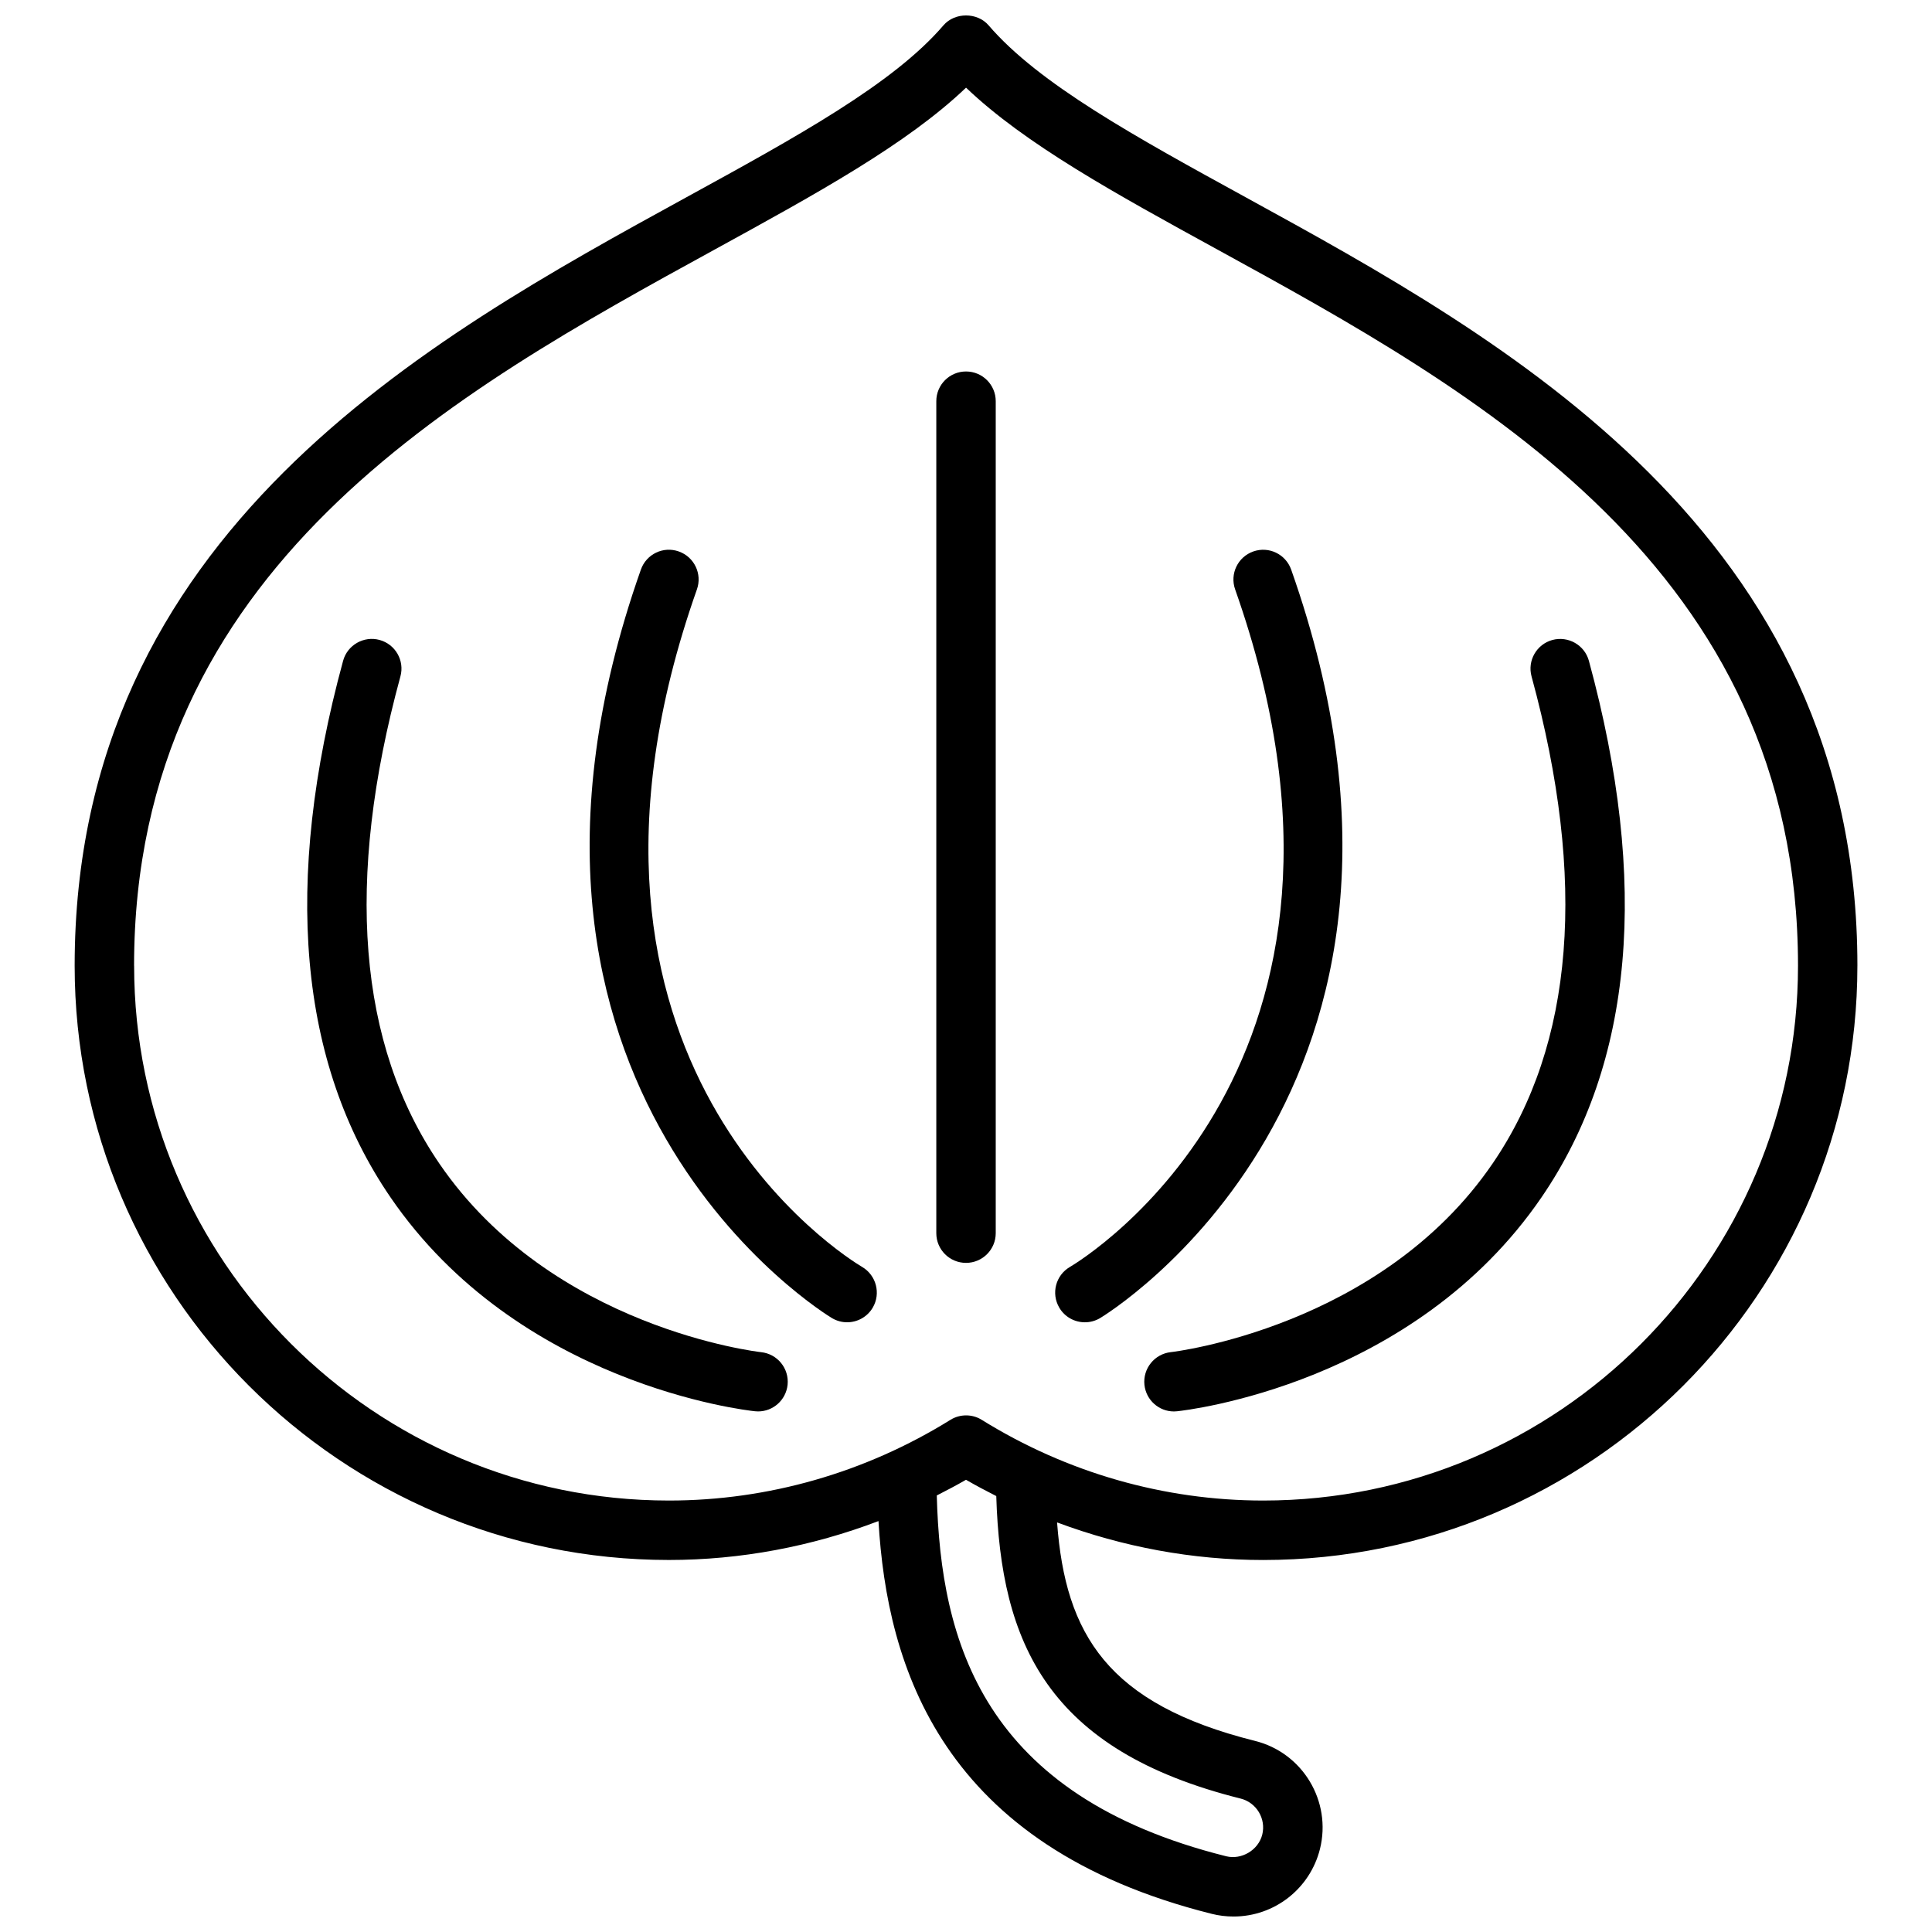
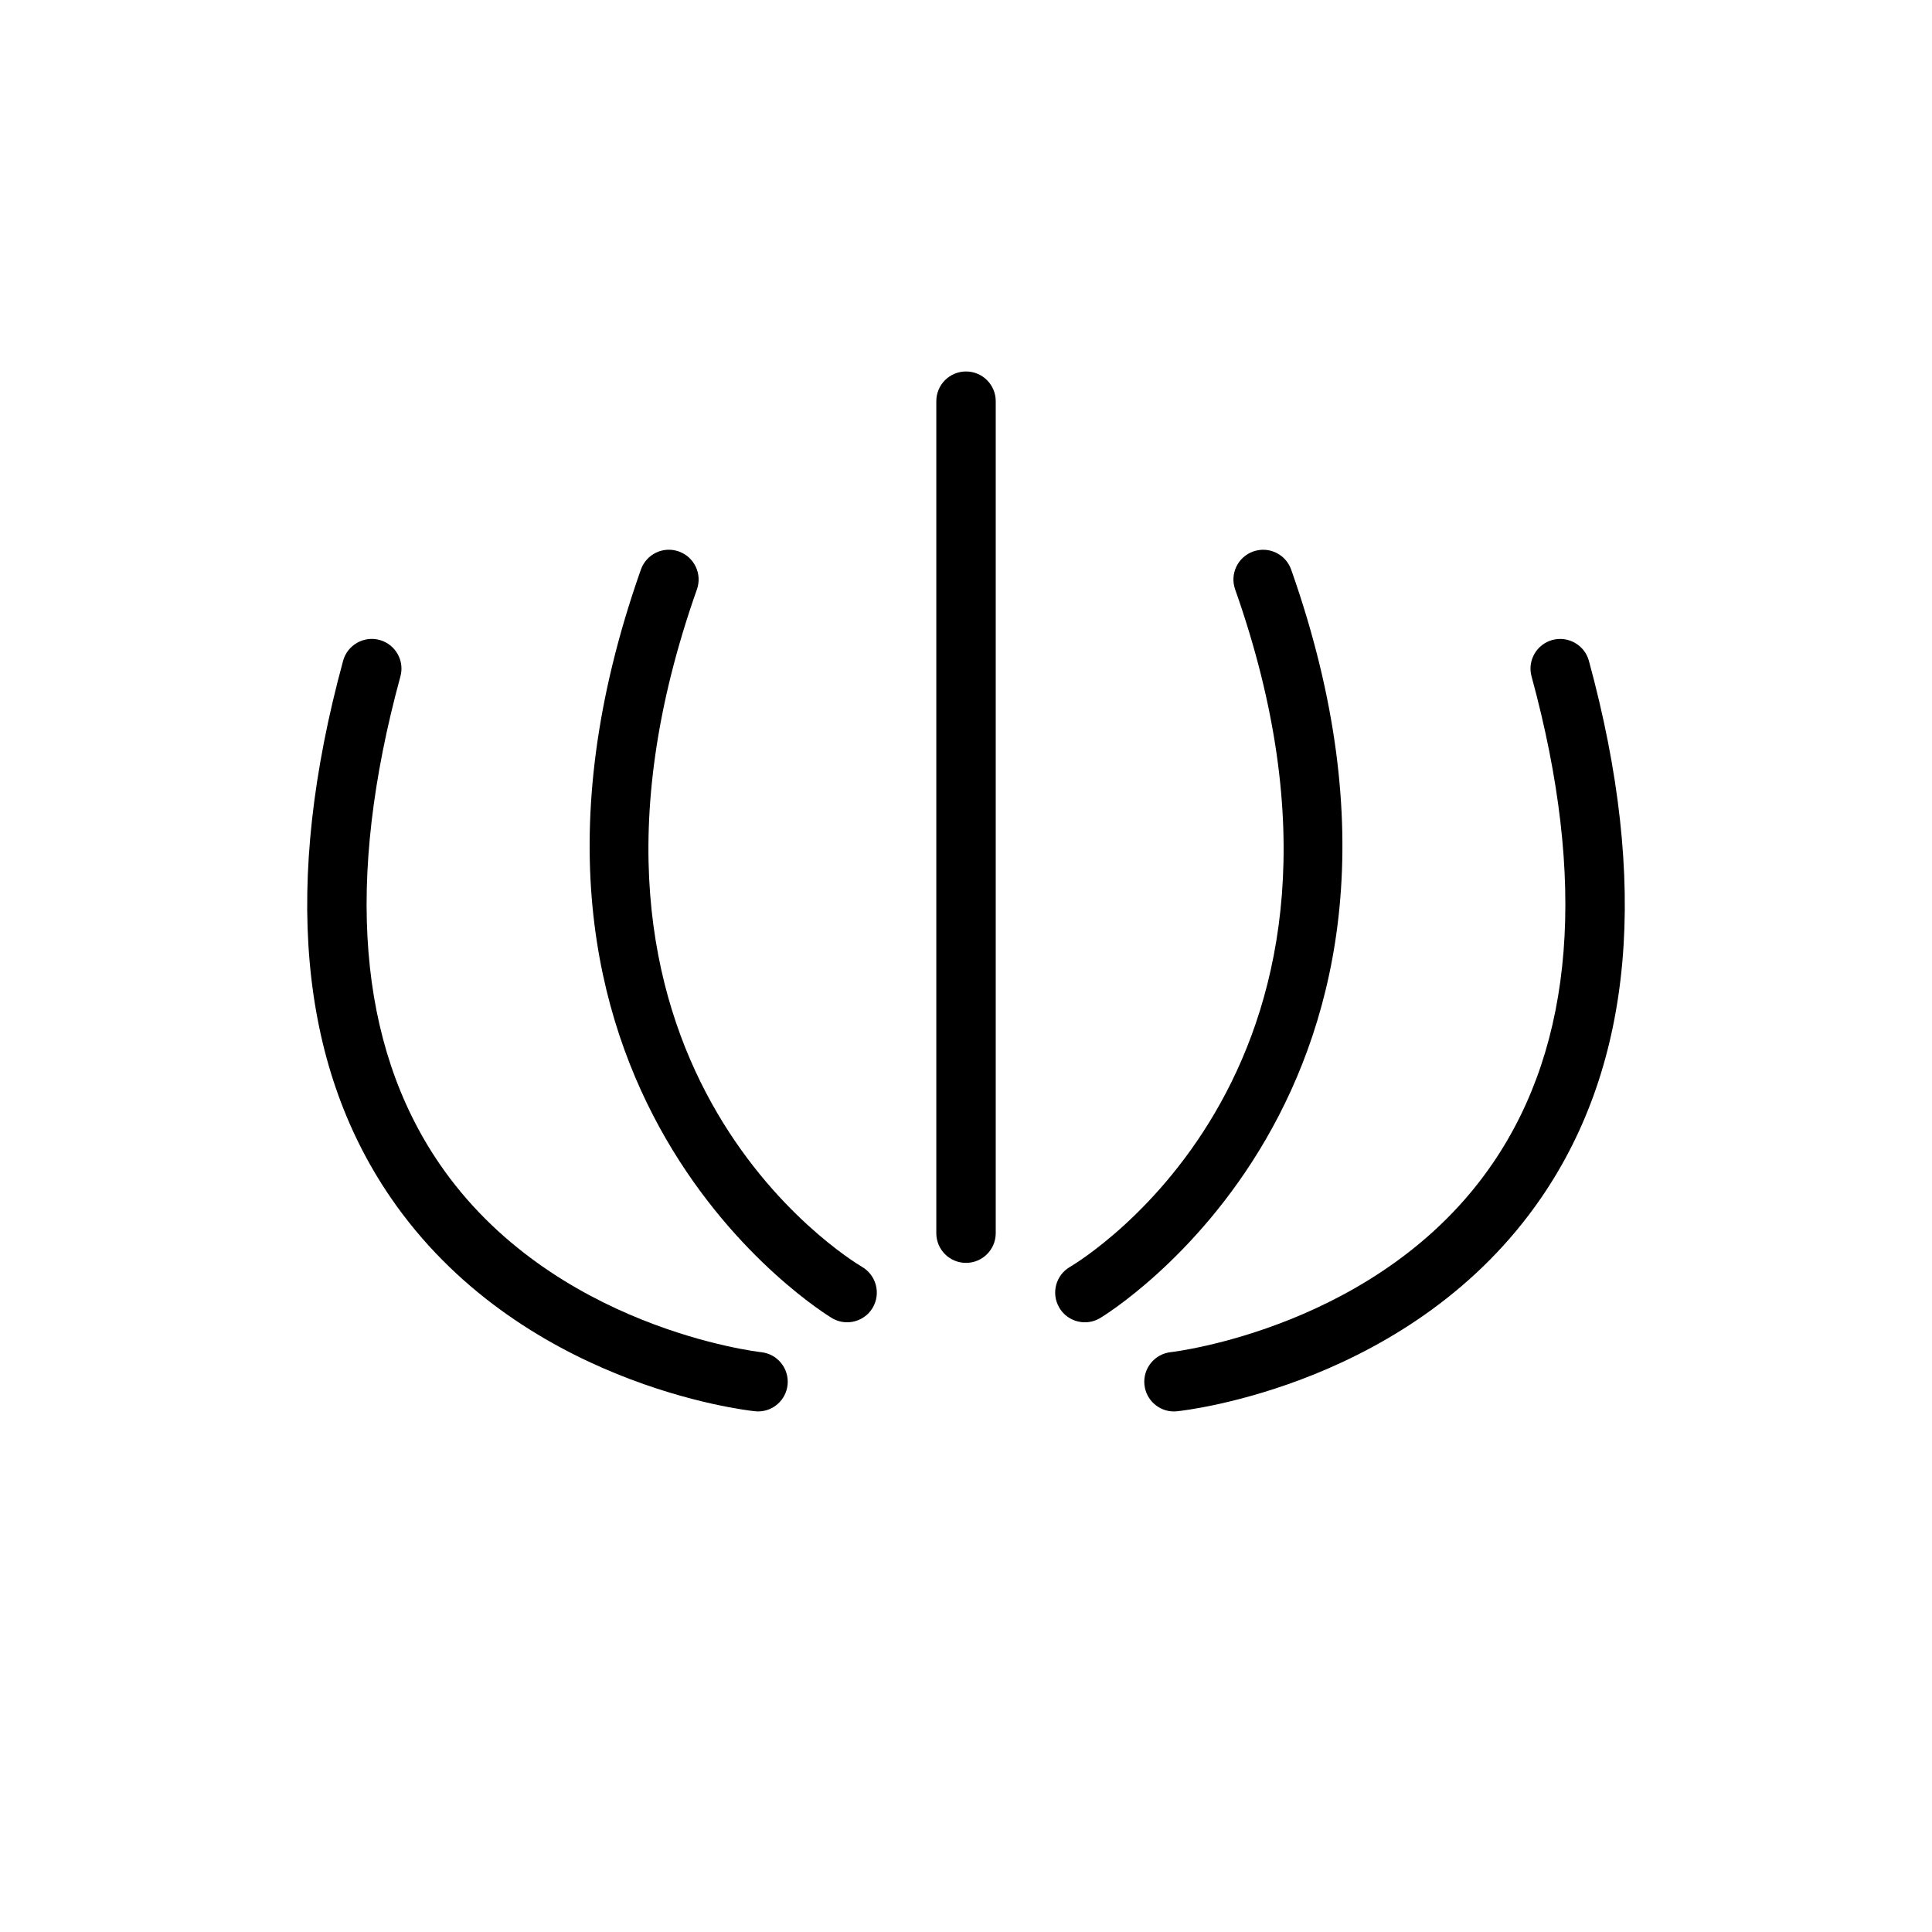
<svg xmlns="http://www.w3.org/2000/svg" width="800px" height="800px" version="1.1" viewBox="144 144 512 512">
  <defs>
    <clipPath id="a">
      <path d="m163 148.09h474v503.81h-474z" />
    </clipPath>
  </defs>
  <path d="m407.88 470.8v-220.48c0-4.348-3.519-7.875-7.875-7.875s-7.875 3.527-7.875 7.875v220.48c0 4.356 3.519 7.875 7.875 7.875 4.348 0 7.875-3.519 7.875-7.875z" />
  <path d="m372.49 479.76c-3.621-2.133-88.191-53.789-43.797-179.57 1.449-4.102-0.707-8.598-4.805-10.047-4.109-1.465-8.598 0.699-10.047 4.805-48.844 138.4 49.703 197.82 50.703 198.4 1.242 0.723 2.606 1.07 3.953 1.07 2.699 0 5.332-1.395 6.797-3.891 2.188-3.738 0.926-8.562-2.805-10.77z" />
  <path d="m345.7 502.34c-0.543-0.062-55.395-6.309-85.254-49.961-21.605-31.598-25.086-75.039-10.332-129.12 1.148-4.195-1.332-8.52-5.527-9.668-4.141-1.133-8.52 1.324-9.66 5.527-16.016 58.75-11.805 106.57 12.535 142.15 33.922 49.598 94.055 56.465 96.602 56.727 0.277 0.031 0.551 0.047 0.836 0.047 3.984 0 7.394-3.008 7.82-7.055 0.445-4.32-2.688-8.191-7.019-8.648z" />
  <path d="m431.51 494.42c1.348 0 2.715-0.348 3.961-1.07 1-0.582 99.551-60 50.703-198.4-1.457-4.102-5.93-6.254-10.047-4.805-4.102 1.449-6.254 5.945-4.805 10.047 44.395 125.78-40.18 177.43-43.797 179.57-3.75 2.188-5.008 7.008-2.82 10.758 1.457 2.508 4.094 3.902 6.805 3.902z" />
  <path d="m447.29 511.01c0.434 4.039 3.836 7.039 7.812 7.039 0.277 0 0.551-0.016 0.828-0.047 2.543-0.262 62.688-7.125 96.609-56.727 24.34-35.582 28.551-83.41 12.535-142.15-1.148-4.203-5.496-6.644-9.668-5.527-4.195 1.148-6.676 5.473-5.527 9.668 14.734 54.008 11.285 97.41-10.254 128.98-29.699 43.59-84.805 50.031-85.355 50.086-4.309 0.48-7.438 4.352-6.981 8.676z" />
  <g clip-path="url(#a)">
-     <path d="m636.23 399.93c0-114.74-93.625-166.08-161.97-203.57-29.504-16.18-54.977-30.156-68.277-45.652-2.984-3.488-8.969-3.488-11.953 0-13.293 15.504-38.773 29.48-68.277 45.652-68.355 37.488-161.97 88.828-161.97 203.57 0 86.836 70.648 157.48 157.48 157.48 19.039 0 37.828-3.566 55.543-10.309 2.262 38.684 16.676 86.168 88.324 104.09 1.867 0.473 3.805 0.707 5.766 0.707 10.844 0 20.262-7.363 22.906-17.891 3.148-12.637-4.559-25.488-17.195-28.645-39.125-9.789-50.27-28.23-52.473-57.906 17.449 6.512 35.914 9.961 54.621 9.961 86.824-0.004 157.47-70.645 157.47-157.49zm-456.7 0c0-105.41 85.277-152.18 153.8-189.76 27.125-14.875 51.008-27.969 66.68-42.938 15.668 14.961 39.543 28.062 66.68 42.938 68.52 37.574 153.8 84.348 153.8 189.76 0 78.152-63.582 141.73-141.73 141.73-26.27 0-52.062-7.394-74.59-21.387-1.27-0.797-2.715-1.18-4.148-1.18-1.441 0-2.883 0.395-4.148 1.18-22.52 13.984-48.324 21.387-74.59 21.387-78.16 0-141.74-63.582-141.74-141.73zm293.25 220.71c4.203 1.055 6.773 5.348 5.731 9.551-1.047 4.156-5.535 6.742-9.559 5.738-64.504-16.133-75.672-56.773-76.695-95.617 2.606-1.324 5.195-2.684 7.742-4.156 2.637 1.527 5.324 2.945 8.023 4.316 1.168 38.875 13.469 67.348 64.758 80.168z" />
-   </g>
+     </g>
</svg>